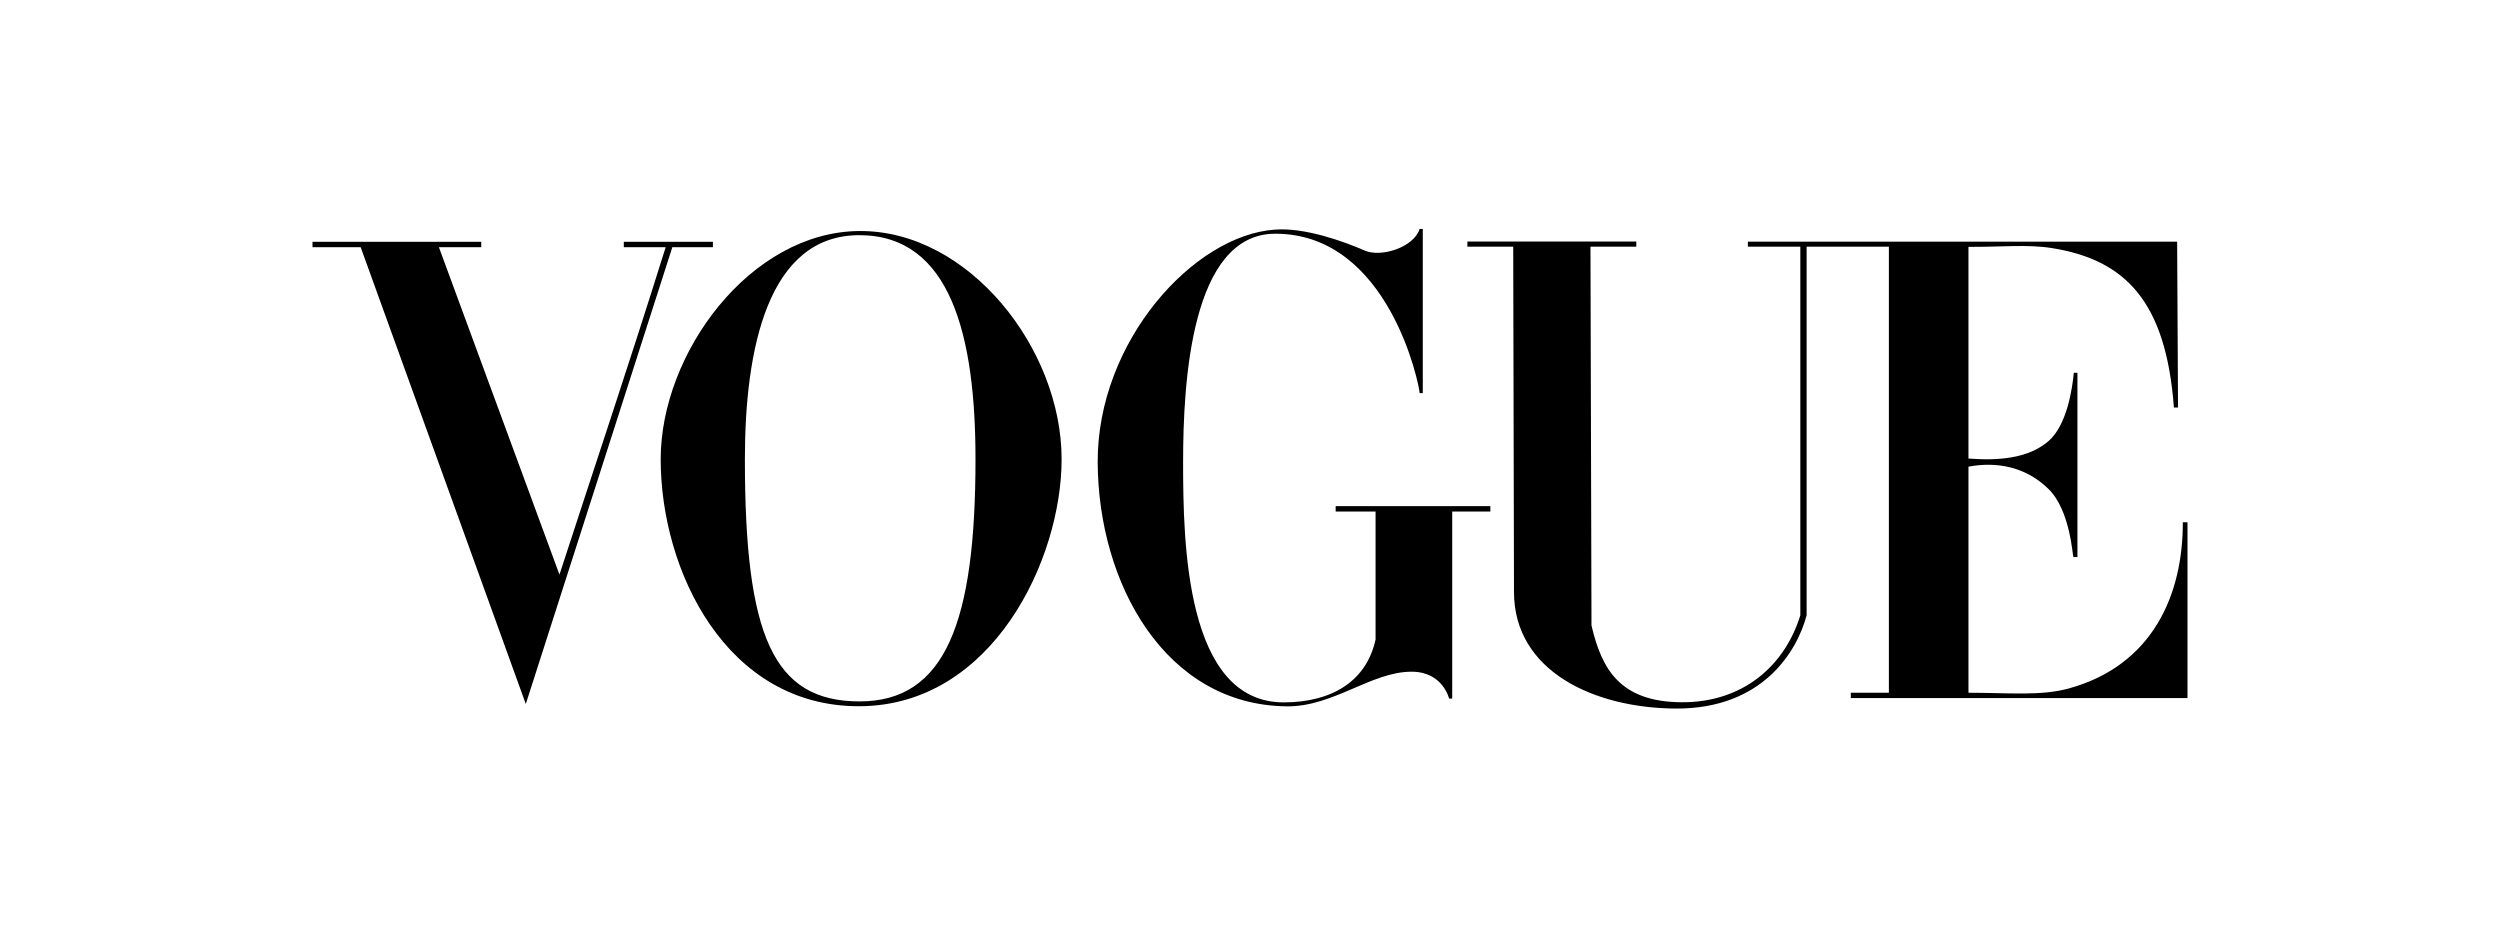
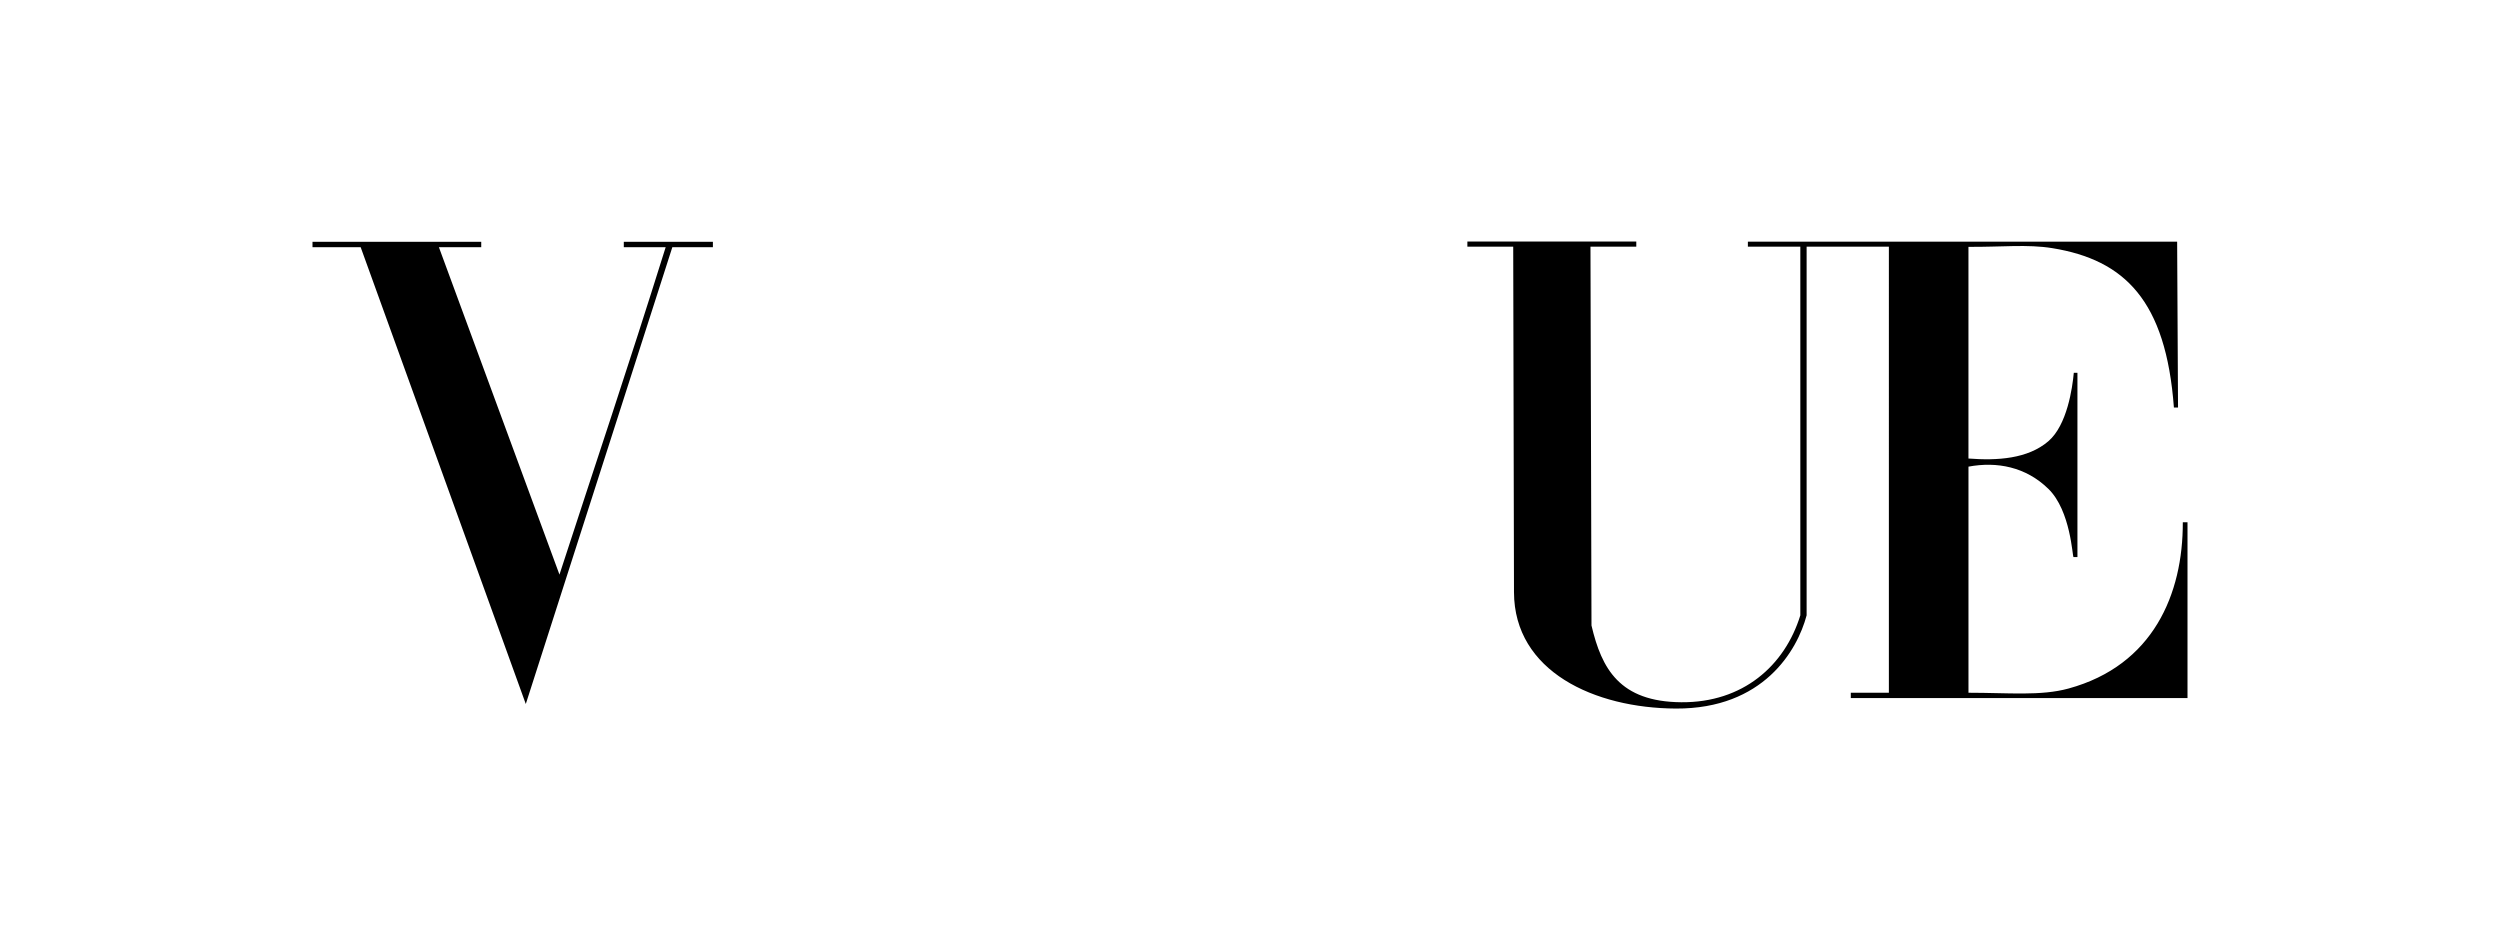
<svg xmlns="http://www.w3.org/2000/svg" id="svg2" version="1.1" viewBox="0 0 1133.86 425.2">
  <g id="layer1">
    <g id="g3846">
      <g id="g3863">
-         <path id="path3064" d="M389.76,104.78c-49.56.35-90.11,55.44-90.11,103.49,0,50.56,29.72,112.24,90.11,112.04,60.39-.2,91.73-66.6,91.73-112.04,0-50.19-42.17-103.84-91.73-103.49ZM389.76,106.66c41.48,0,52.67,45.82,52.67,101.6,0,73.61-13.5,109.93-52.67,109.86-39.17-.07-51.92-29.79-51.92-109.86,0-50.16,10.44-101.6,51.92-101.6Z" />
-         <path id="path3060" d="M497.85,209.63c-.22-54.67,43.53-103.1,80.57-105.5,13.38-.95,30.58,5.18,40.62,9.54,7.29,3.17,22.17-1.42,24.82-9.83h1.44v74.47h-1.44c0-3.17-13.79-72.31-65.44-72.31-38.15,0-41.83,67.07-41.83,103.63s1.11,108.93,45.63,108.93c21.56,0,37.53-9.43,41.66-28.52v-58.03h-18.1v-2.47h70.16v2.47h-17.3v84.84h-1.41s-2.81-12.24-17.09-12.2c-18.25.05-35.45,15.9-56.43,15.71-55.47-.51-85.64-56.06-85.86-110.73h0Z" />
        <path id="path3058" d="M163.58,112.12h-21.85v-2.46h76.53v2.46h-19.2l54.68,148.49c17.1-52.64,30.34-91.55,48.17-148.49h-18.99v-2.46h40.41v2.46h-18.4l-66.46,207.18-74.89-207.18Z" />
        <path id="path3054" d="M686.66,268.57l-.35-156.69h-20.79v-2.35h76.61v2.35h-20.78l.46,171.8c4.6,19.67,12.78,34.6,40.72,34.82,27.94.22,46.94-16.53,54-39.43V111.88h-23.79v-2.28h194.69l.4,75.22h-1.87c-3.61-48.57-22.35-66.92-55.12-72.27-11.28-1.84-23.11-.48-38.06-.59v96c13.02,1.01,26.9.18,36.25-7.85,8.5-7.3,10.9-24.17,11.53-31.03h1.65v83.58h-1.78c-.51,0-1.2-20.98-11.39-30.93-10.26-10.02-23.33-12.48-36.25-10.09v102.55c18.24,0,32.78,1.55,45.41-1.92,38.39-10.52,51.9-42.91,51.8-75.39h2.13v79.73h-152.71v-2.43h17.27V111.88h-37.31v167.2c-4.23,16-19.68,42.46-59.29,42.28-36.82-.17-73.35-16.77-73.43-52.79h0Z" />
      </g>
    </g>
  </g>
</svg>